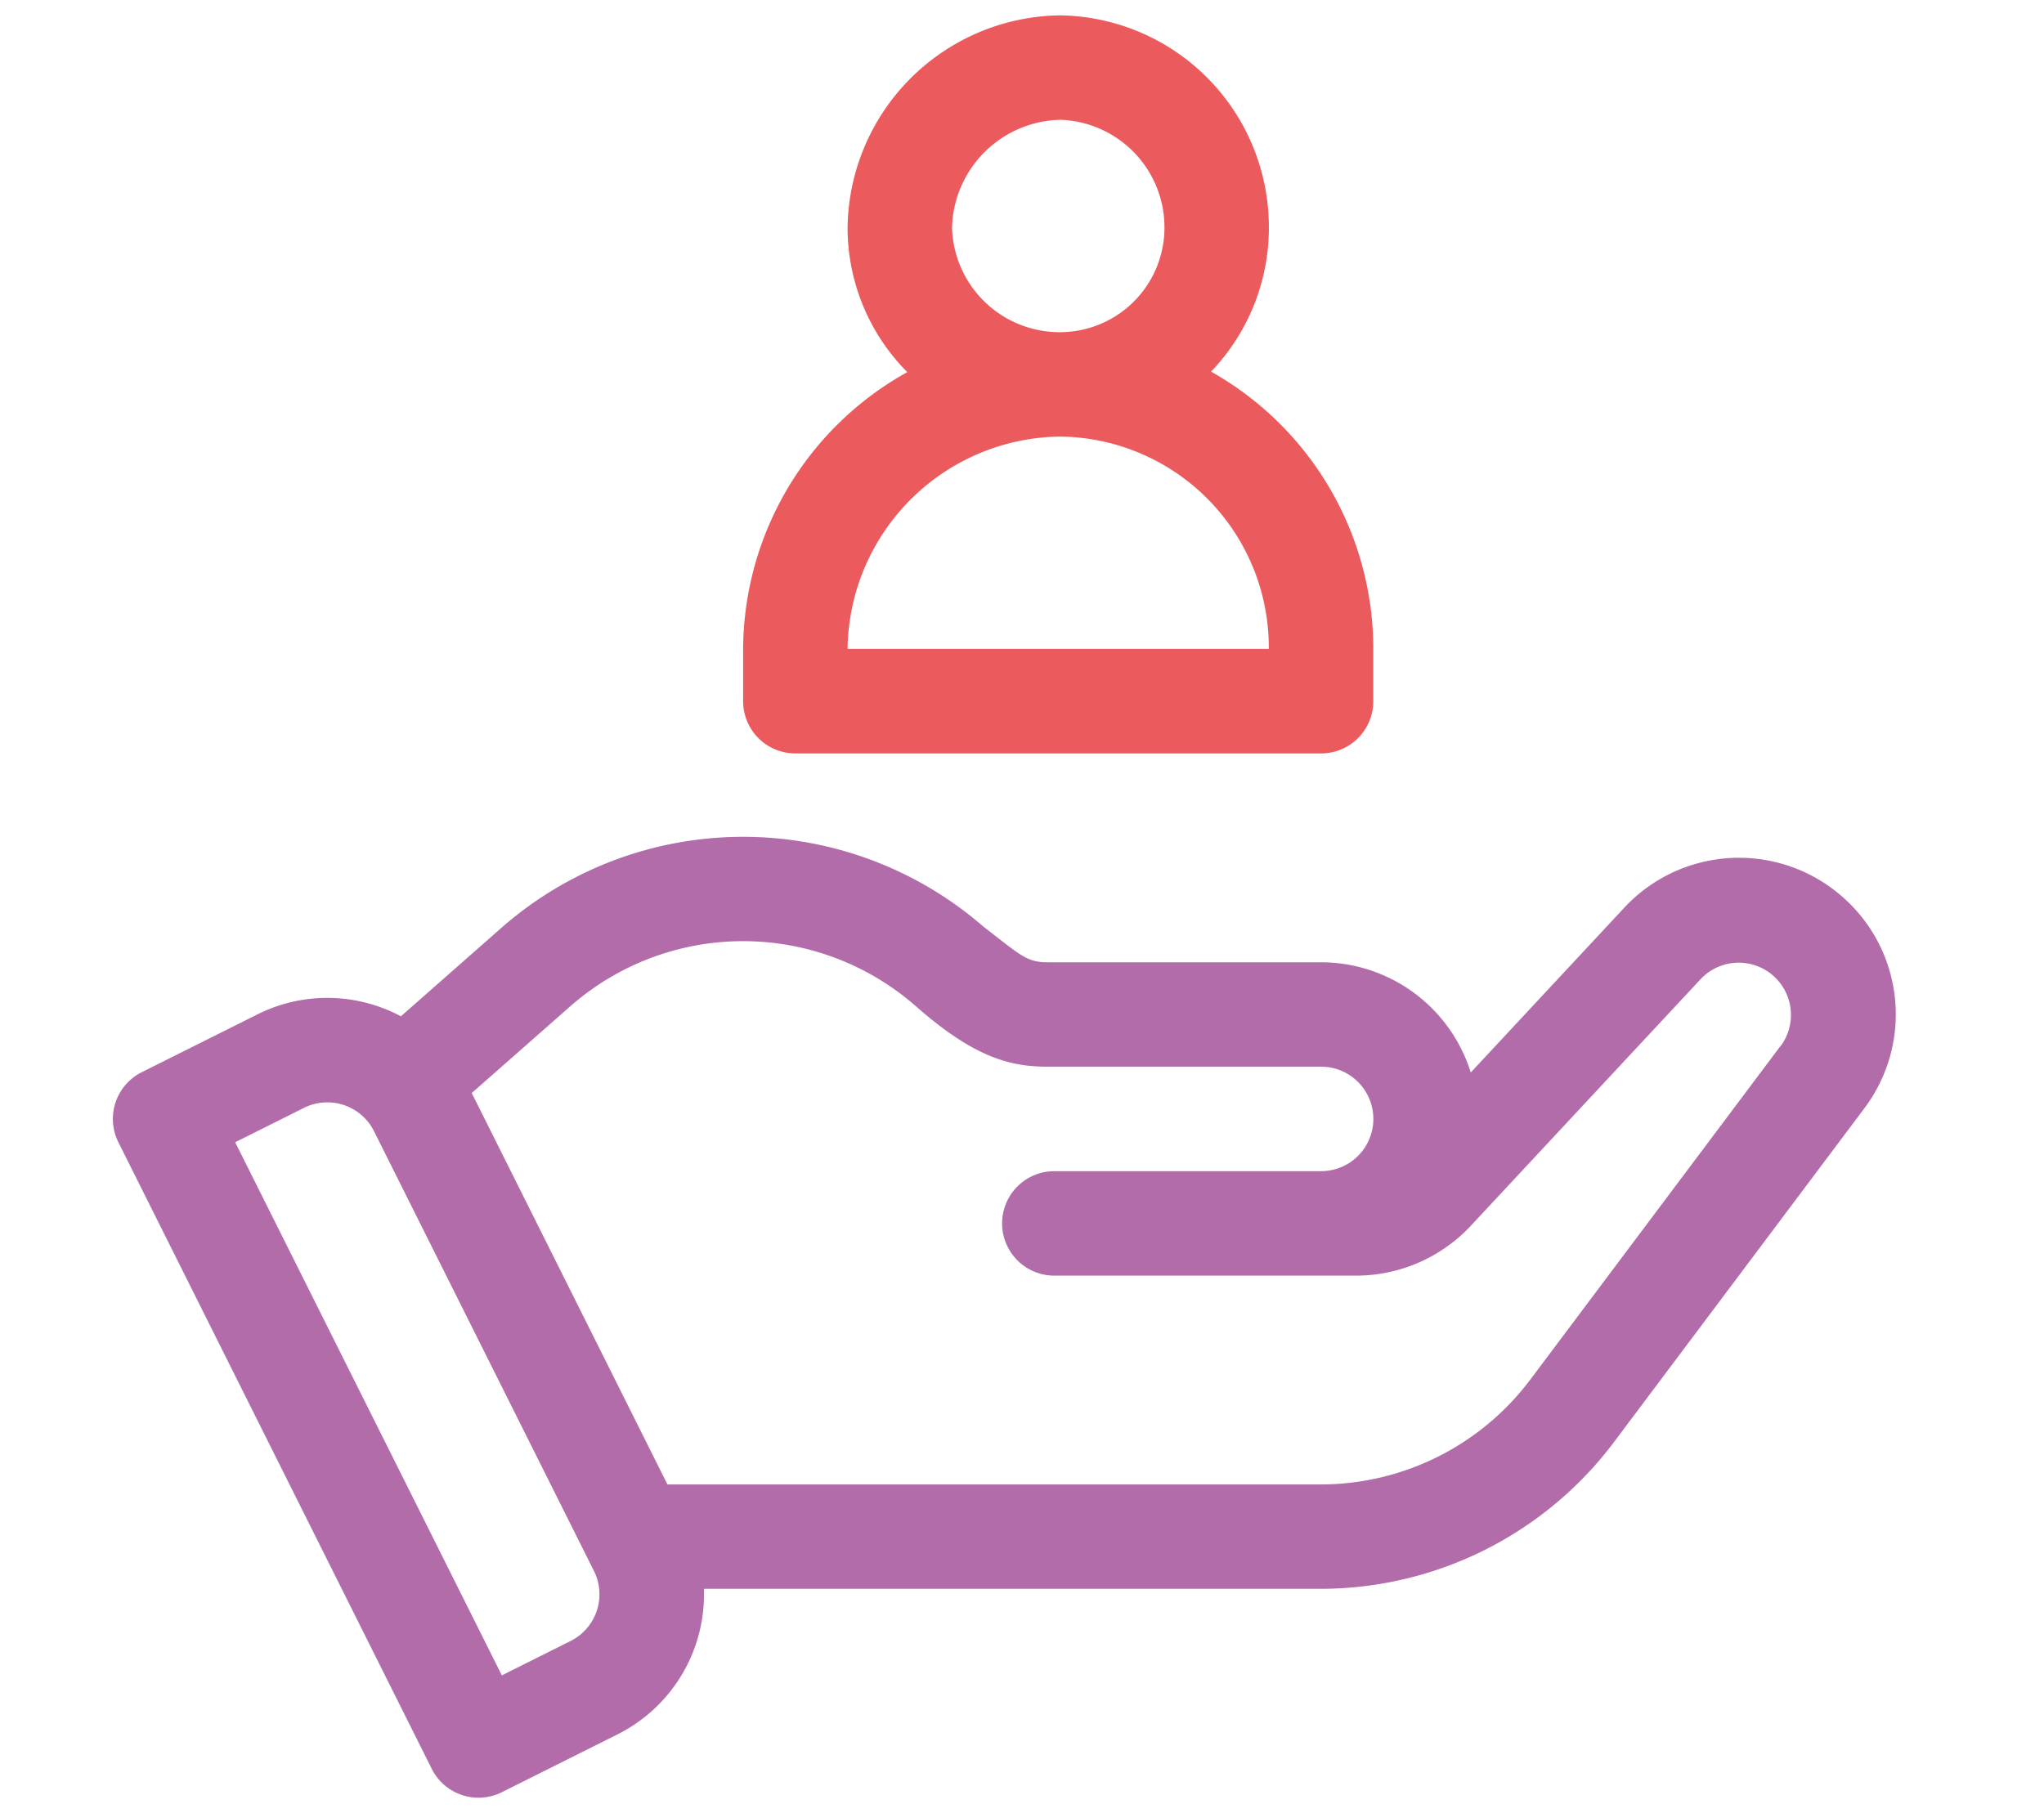
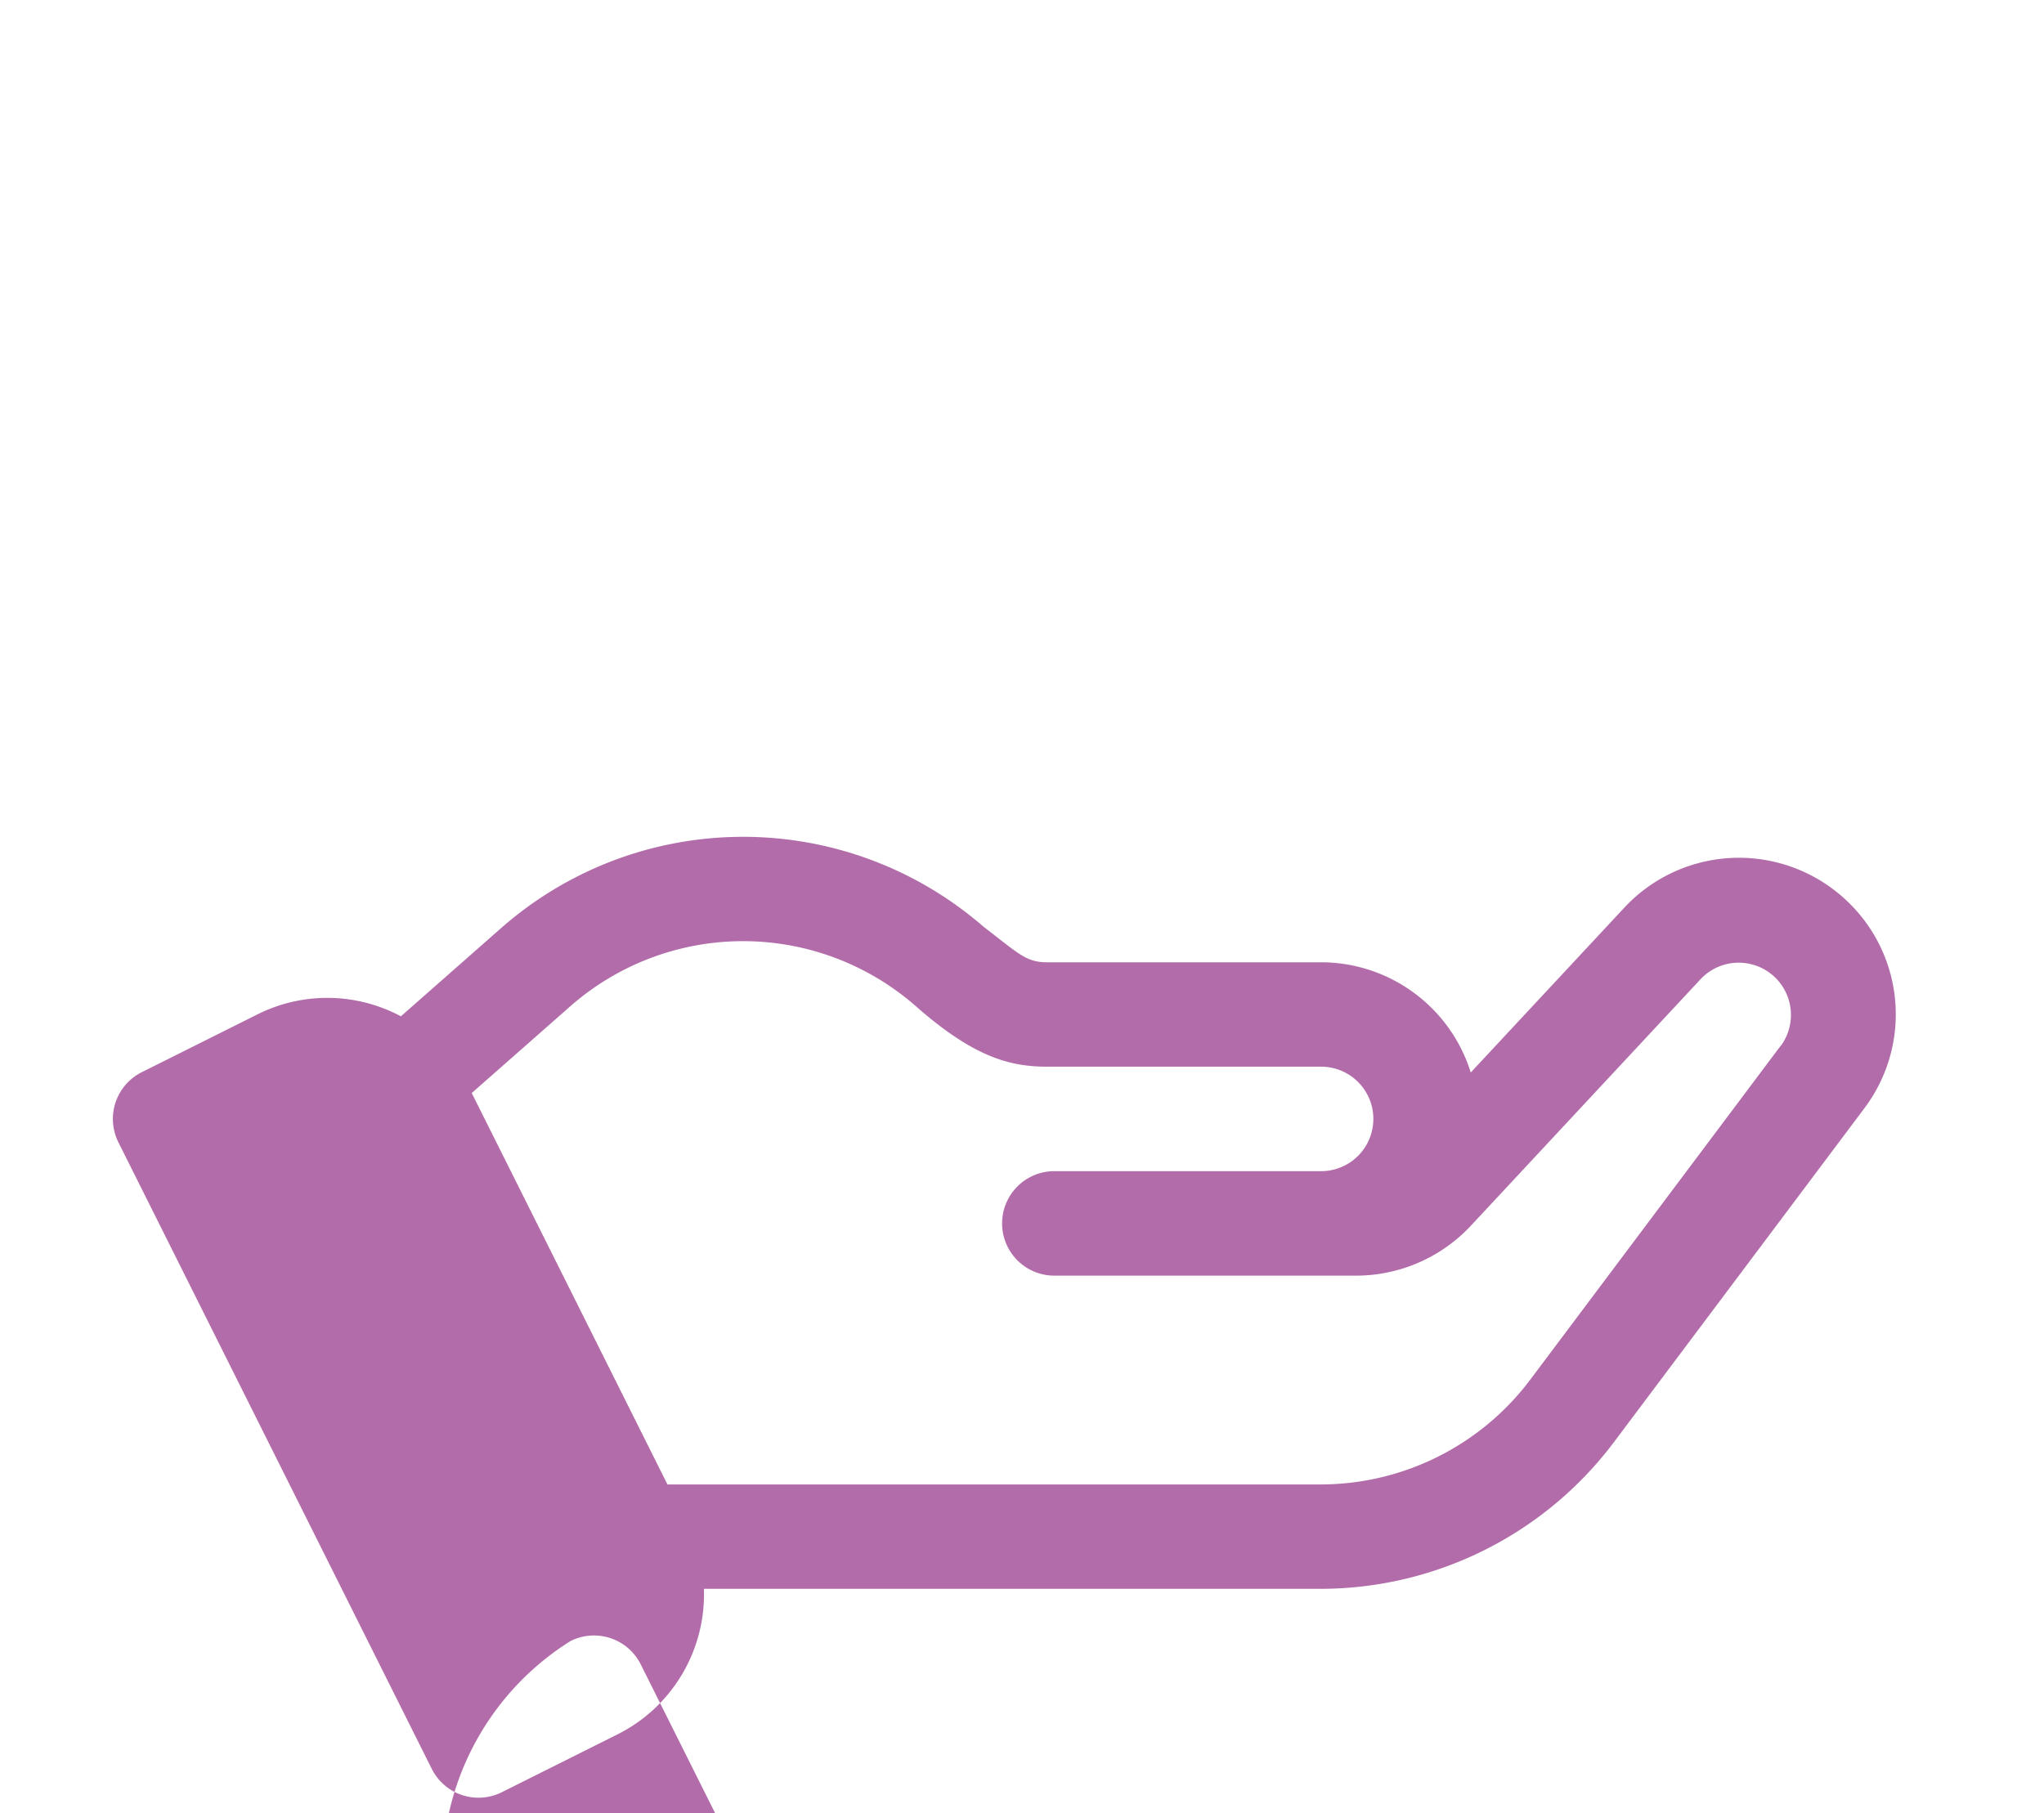
<svg xmlns="http://www.w3.org/2000/svg" width="133" height="118" viewBox="0 0 133 118">
  <g id="img_01" transform="translate(-7861 -9318)">
    <g id="グループ_11519" data-name="グループ 11519" transform="translate(101 5.828)">
      <g id="グループ_11516" data-name="グループ 11516" transform="translate(7767.344 9366.633)">
        <g id="グループ_11290" data-name="グループ 11290" transform="translate(0)">
-           <path id="パス_13137" data-name="パス 13137" d="M112.379,239.727a10.191,10.191,0,0,0-14.033.847L88.356,251.3a10.214,10.214,0,0,0-9.738-7.173H60.793c-1.353,0-1.806-.517-4.155-2.327a23.839,23.839,0,0,0-31.345.075l-6.552,5.768a10.154,10.154,0,0,0-9.346-.118l-7.515,3.756a3.4,3.4,0,0,0-1.52,4.561L20.75,296.622a3.4,3.4,0,0,0,4.561,1.52l7.515-3.759a10.188,10.188,0,0,0,5.632-9.477H78.618a23.9,23.9,0,0,0,19.031-9.516l16.315-21.755A10.167,10.167,0,0,0,112.379,239.727ZM29.785,288.3l-4.475,2.238L7.958,255.84l4.477-2.238a3.4,3.4,0,0,1,4.559,1.52l14.312,28.624A3.4,3.4,0,0,1,29.785,288.3Zm78.742-38.747L92.212,271.312a17.071,17.071,0,0,1-13.594,6.8H36.086L23.351,252.637l6.432-5.662a17.034,17.034,0,0,1,22.452,0c3.77,3.319,6.115,3.947,8.557,3.947H78.618a3.4,3.4,0,0,1,0,6.8H61.261a3.4,3.4,0,0,0,0,6.8H80.9a10.224,10.224,0,0,0,7.461-3.247l14.962-16.061a3.4,3.4,0,0,1,5.209,4.35Z" transform="translate(0 -235.959)" fill="#b36caa" />
+           <path id="パス_13137" data-name="パス 13137" d="M112.379,239.727a10.191,10.191,0,0,0-14.033.847L88.356,251.3a10.214,10.214,0,0,0-9.738-7.173H60.793c-1.353,0-1.806-.517-4.155-2.327a23.839,23.839,0,0,0-31.345.075l-6.552,5.768a10.154,10.154,0,0,0-9.346-.118l-7.515,3.756a3.4,3.4,0,0,0-1.52,4.561L20.75,296.622a3.4,3.4,0,0,0,4.561,1.52l7.515-3.759a10.188,10.188,0,0,0,5.632-9.477H78.618a23.9,23.9,0,0,0,19.031-9.516l16.315-21.755A10.167,10.167,0,0,0,112.379,239.727ZM29.785,288.3l-4.475,2.238l4.477-2.238a3.4,3.4,0,0,1,4.559,1.52l14.312,28.624A3.4,3.4,0,0,1,29.785,288.3Zm78.742-38.747L92.212,271.312a17.071,17.071,0,0,1-13.594,6.8H36.086L23.351,252.637l6.432-5.662a17.034,17.034,0,0,1,22.452,0c3.77,3.319,6.115,3.947,8.557,3.947H78.618a3.4,3.4,0,0,1,0,6.8H61.261a3.4,3.4,0,0,0,0,6.8H80.9a10.224,10.224,0,0,0,7.461-3.247l14.962-16.061a3.4,3.4,0,0,1,5.209,4.35Z" transform="translate(0 -235.959)" fill="#b36caa" />
        </g>
      </g>
      <g id="グループ_11517" data-name="グループ 11517" transform="translate(7808.353 9313.172)">
        <g id="グループ_11292" data-name="グループ 11292" transform="translate(0 0)">
-           <path id="パス_13138" data-name="パス 13138" d="M211.444,23.2a13.539,13.539,0,0,0,3.761-9.371A13.779,13.779,0,0,0,201.611.013a14,14,0,0,0-13.82,13.82,13.342,13.342,0,0,0,3.886,9.4,20.733,20.733,0,0,0-10.682,18.016v3.4a3.4,3.4,0,0,0,3.4,3.4H218.6a3.4,3.4,0,0,0,3.4-3.4v-3.4A20.716,20.716,0,0,0,211.444,23.2ZM201.611,6.81a7.006,7.006,0,0,1,6.8,7.023,6.805,6.805,0,0,1-6.8,6.8,7.006,7.006,0,0,1-7.023-6.8A7.209,7.209,0,0,1,201.611,6.81Zm-13.82,34.437a14,14,0,0,1,13.82-13.82A13.724,13.724,0,0,1,215.2,41.248Z" transform="translate(-180.994 -0.013)" fill="#eb5b5e" />
-         </g>
+           </g>
      </g>
    </g>
-     <rect id="長方形_3286" data-name="長方形 3286" width="133" height="118" transform="translate(7861 9318)" fill="none" />
  </g>
</svg>